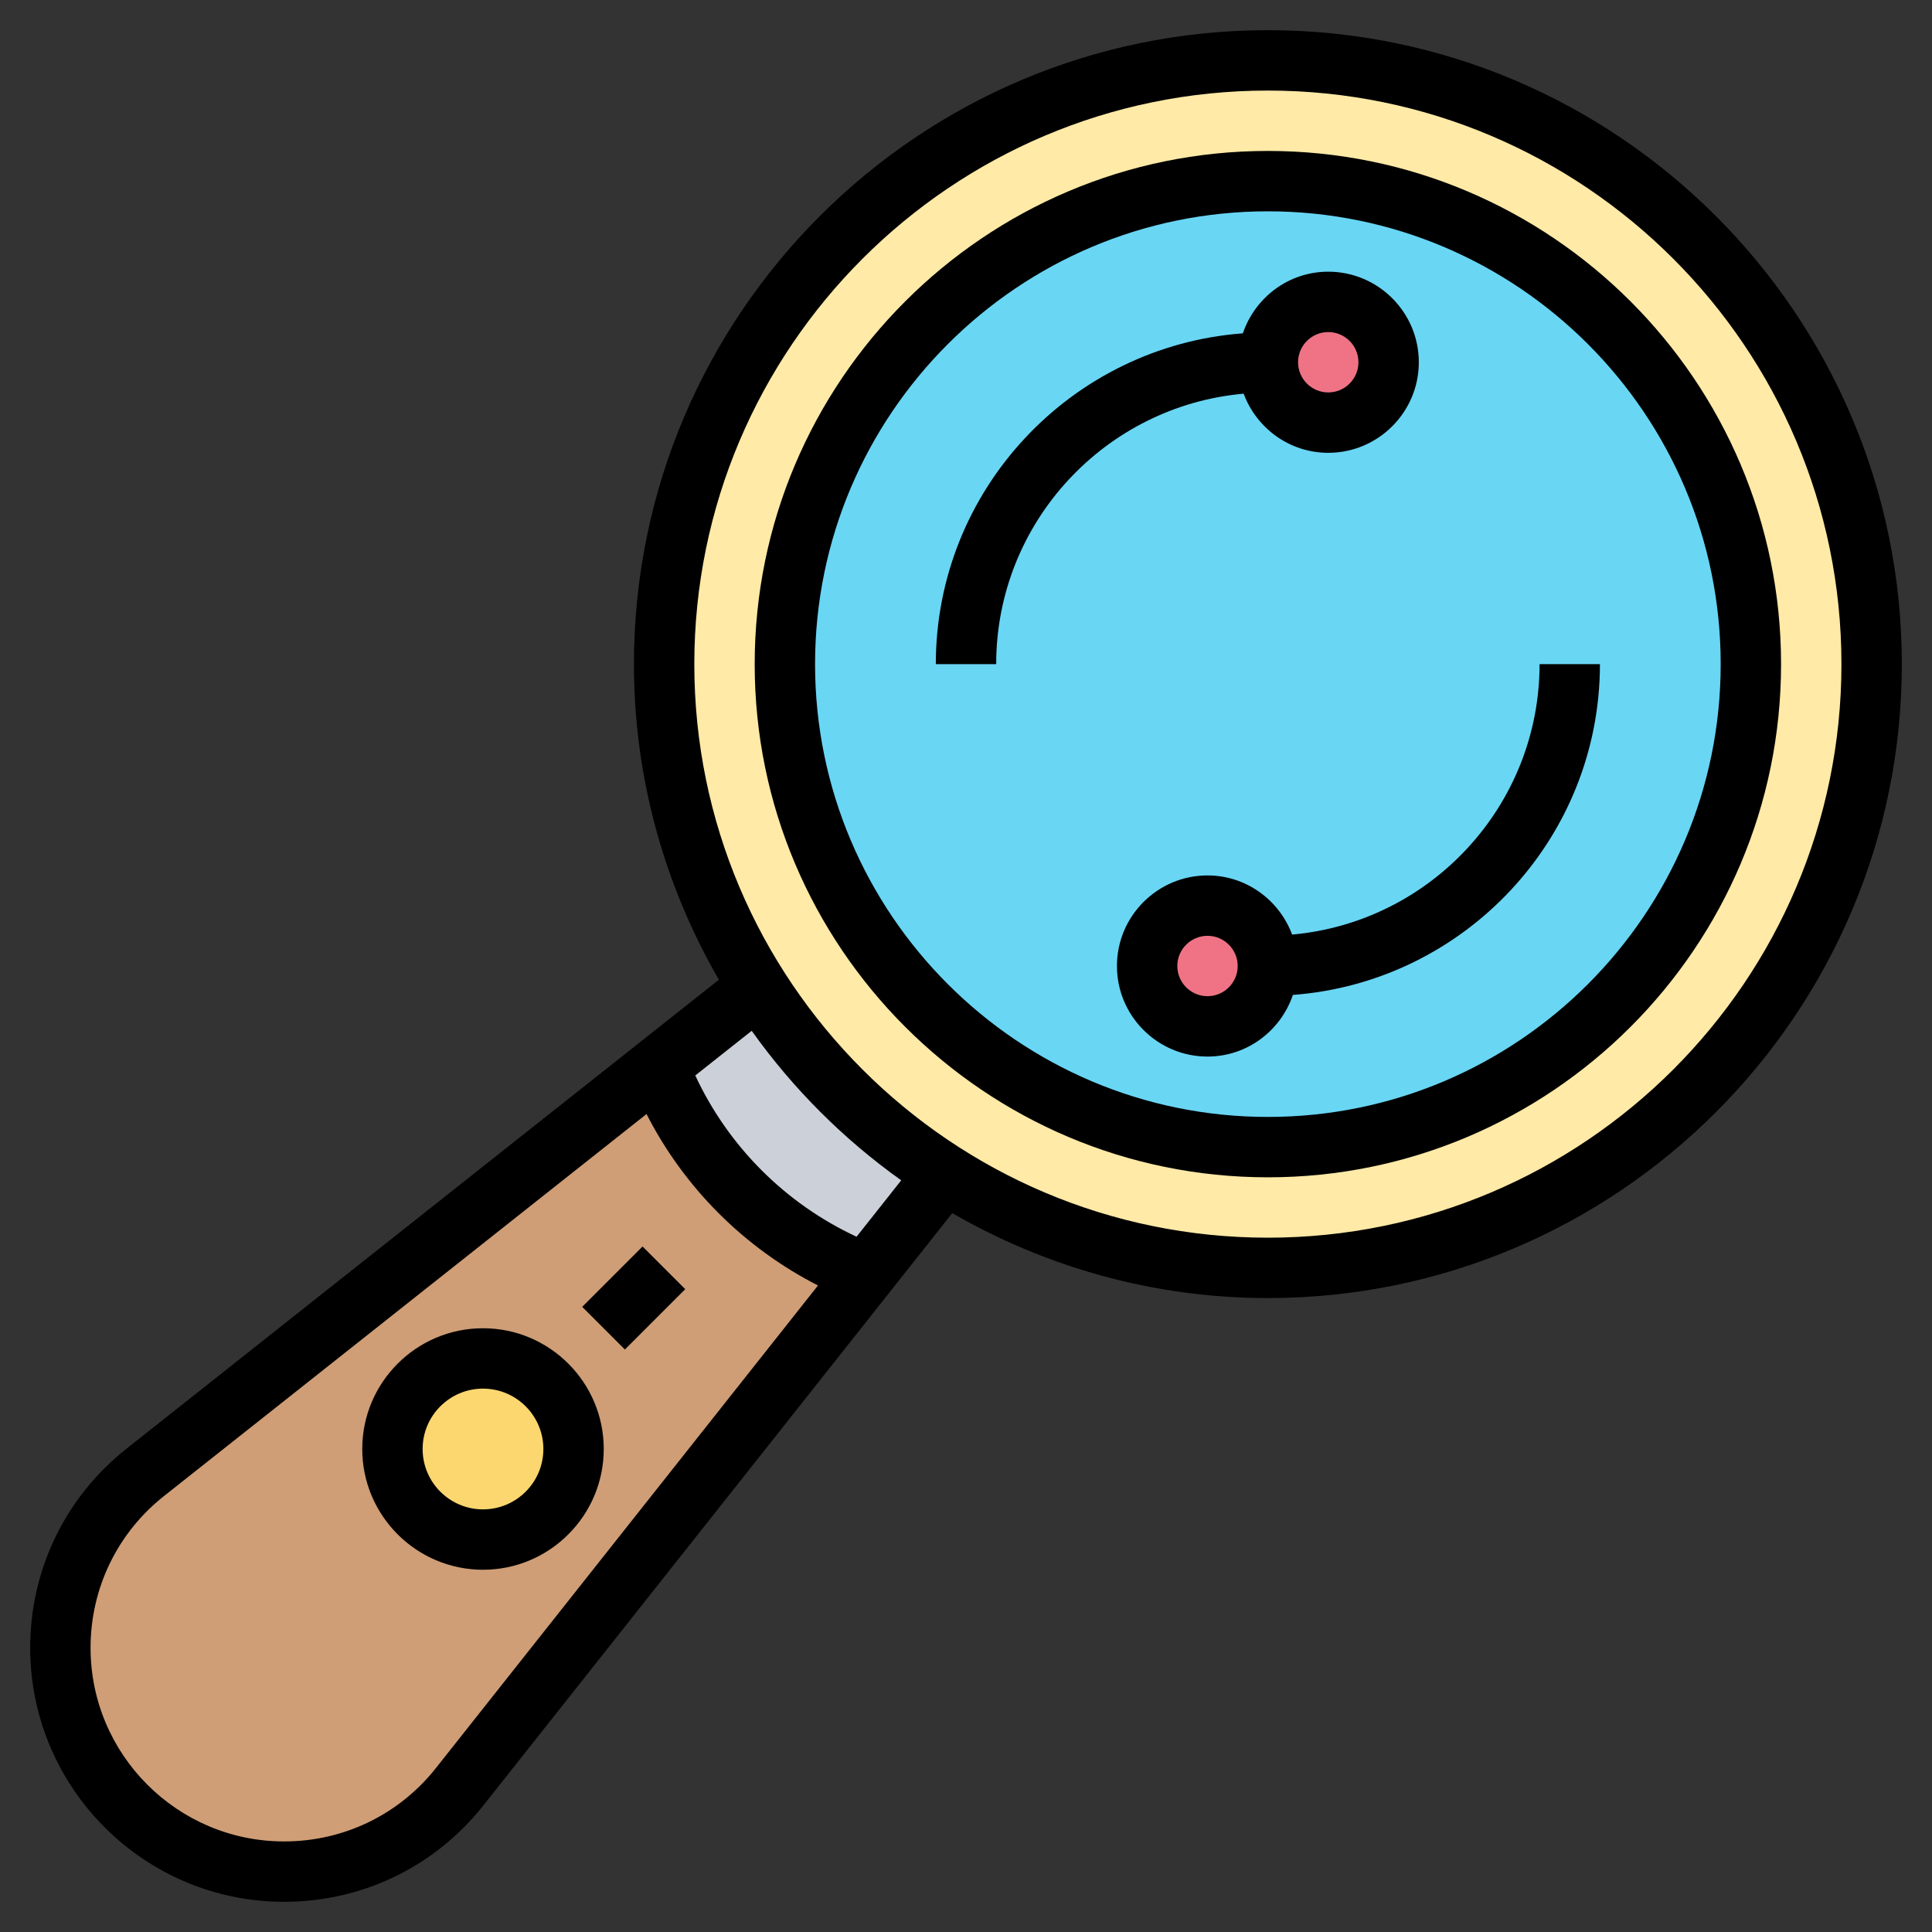
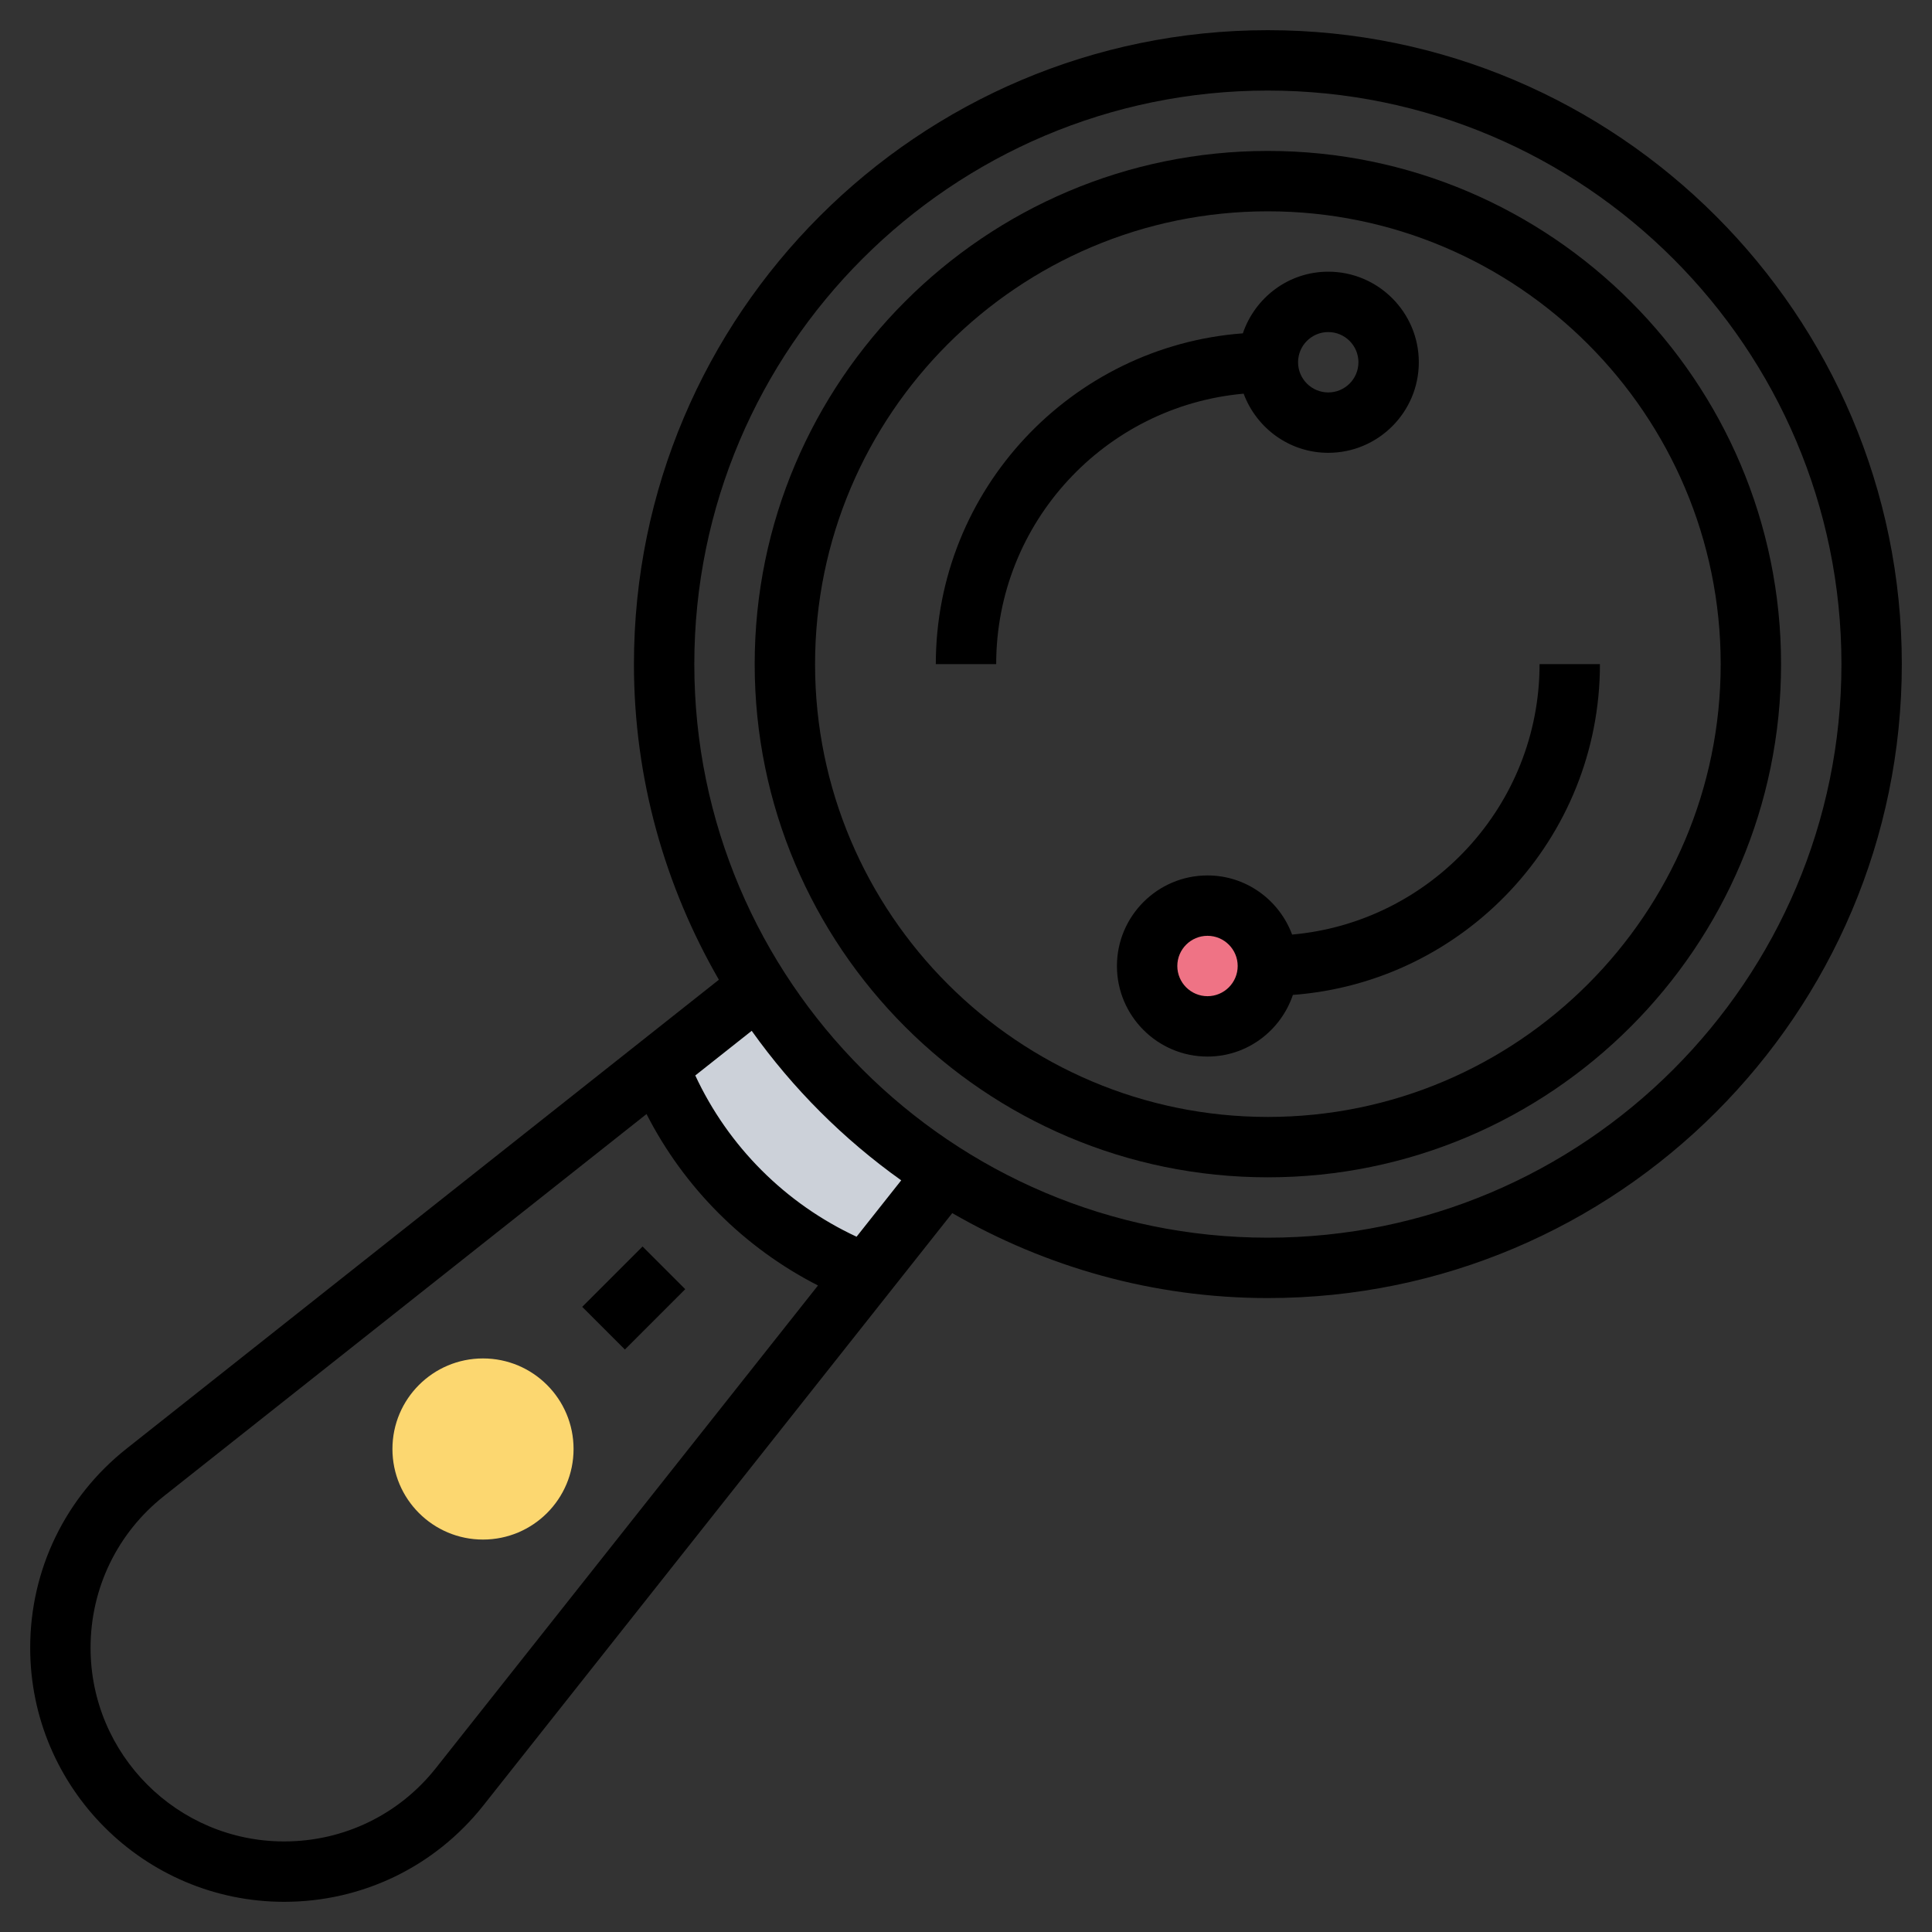
<svg xmlns="http://www.w3.org/2000/svg" id="Layer_5" enable-background="new 0 0 64 64" height="512" viewBox="0 0 64 64" width="512">
  <rect x="0" y="0" width="64" height="64" fill="#333333" stroke="none" />
-   <path d="m28.67 42.2-13.44 16.99c-.71.89-1.59 1.59-2.59 2.07-.99.48-2.1.74-3.23.74-2.05 0-3.9-.83-5.24-2.17s-2.17-3.19-2.17-5.24c0-2.27 1.04-4.41 2.81-5.82l16.99-13.44c1.22 3.14 3.73 5.65 6.87 6.87z" fill="#cf9e76" />
  <circle cx="16" cy="48" fill="#fcd770" r="3" />
  <path d="m31.3 38.88v.01l-2.62 3.31h-.01c-3.14-1.22-5.65-3.73-6.87-6.87v-.01l3.31-2.62h.01c1.56 2.5 3.68 4.62 6.18 6.18z" fill="#ccd1d9" />
-   <path d="m42 2c11.05 0 20 8.95 20 20s-8.95 20-20 20c-3.94 0-7.61-1.14-10.7-3.11v-.01c-2.5-1.56-4.62-3.68-6.18-6.18h-.01c-1.97-3.09-3.11-6.76-3.11-10.7 0-11.05 8.95-20 20-20z" fill="#ffeaa7" />
-   <path d="m42 6c8.84 0 16 7.16 16 16s-7.16 16-16 16-16-7.16-16-16 7.16-16 16-16z" fill="#69d6f4" />
-   <circle cx="44" cy="12" fill="#ef7385" r="2" />
  <circle cx="40" cy="32" fill="#ef7385" r="2" />
  <path d="m42 1c-11.579 0-21 9.42-21 21 0 3.808 1.035 7.372 2.814 10.455l-19.624 15.535c-2.027 1.606-3.19 4.01-3.19 6.596 0 4.64 3.774 8.414 8.413 8.414 2.587 0 4.992-1.163 6.598-3.191l15.534-19.623c3.083 1.779 6.647 2.814 10.455 2.814 11.579 0 21-9.42 21-21s-9.421-21-21-21zm-27.558 57.567c-1.223 1.546-3.056 2.433-5.029 2.433-3.536 0-6.413-2.877-6.413-6.414 0-1.971.887-3.804 2.433-5.028l15.984-12.654c1.246 2.441 3.239 4.433 5.68 5.679zm13.933-17.599c-2.353-1.094-4.248-2.988-5.343-5.342l1.869-1.479c1.364 1.915 3.039 3.589 4.953 4.953zm13.625.032c-10.477 0-19-8.523-19-19s8.523-19 19-19 19 8.523 19 19-8.523 19-19 19z" />
  <path d="m42 5c-9.374 0-17 7.626-17 17s7.626 17 17 17 17-7.626 17-17-7.626-17-17-17zm0 32c-8.271 0-15-6.729-15-15s6.729-15 15-15 15 6.729 15 15-6.729 15-15 15z" />
-   <path d="m16 44c-2.206 0-4 1.794-4 4s1.794 4 4 4 4-1.794 4-4-1.794-4-4-4zm0 6c-1.103 0-2-.897-2-2s.897-2 2-2 2 .897 2 2-.897 2-2 2z" />
  <path d="m19.586 42h2.828v2h-2.828z" transform="matrix(.707 -.707 .707 .707 -24.255 27.444)" />
  <path d="m44 15c1.654 0 3-1.346 3-3s-1.346-3-3-3c-1.317 0-2.427.859-2.829 2.042-5.678.426-10.171 5.172-10.171 10.958h2c0-4.691 3.609-8.551 8.197-8.959.425 1.14 1.516 1.959 2.803 1.959zm0-4c.552 0 1 .449 1 1s-.448 1-1 1-1-.449-1-1 .448-1 1-1z" />
  <path d="m51 22c0 4.691-3.609 8.551-8.197 8.959-.425-1.14-1.516-1.959-2.803-1.959-1.654 0-3 1.346-3 3s1.346 3 3 3c1.317 0 2.427-.859 2.829-2.042 5.678-.426 10.171-5.172 10.171-10.958zm-11 11c-.552 0-1-.449-1-1s.448-1 1-1 1 .449 1 1-.448 1-1 1z" />
</svg>